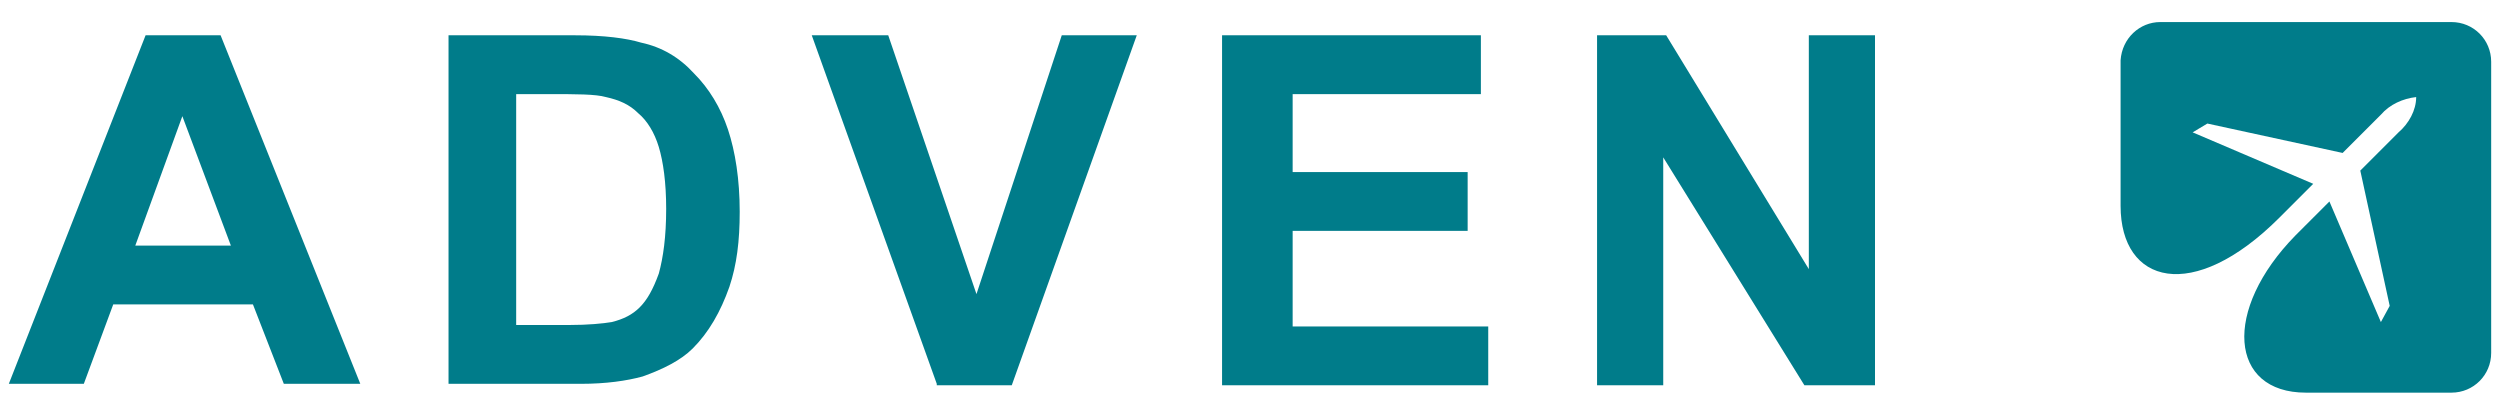
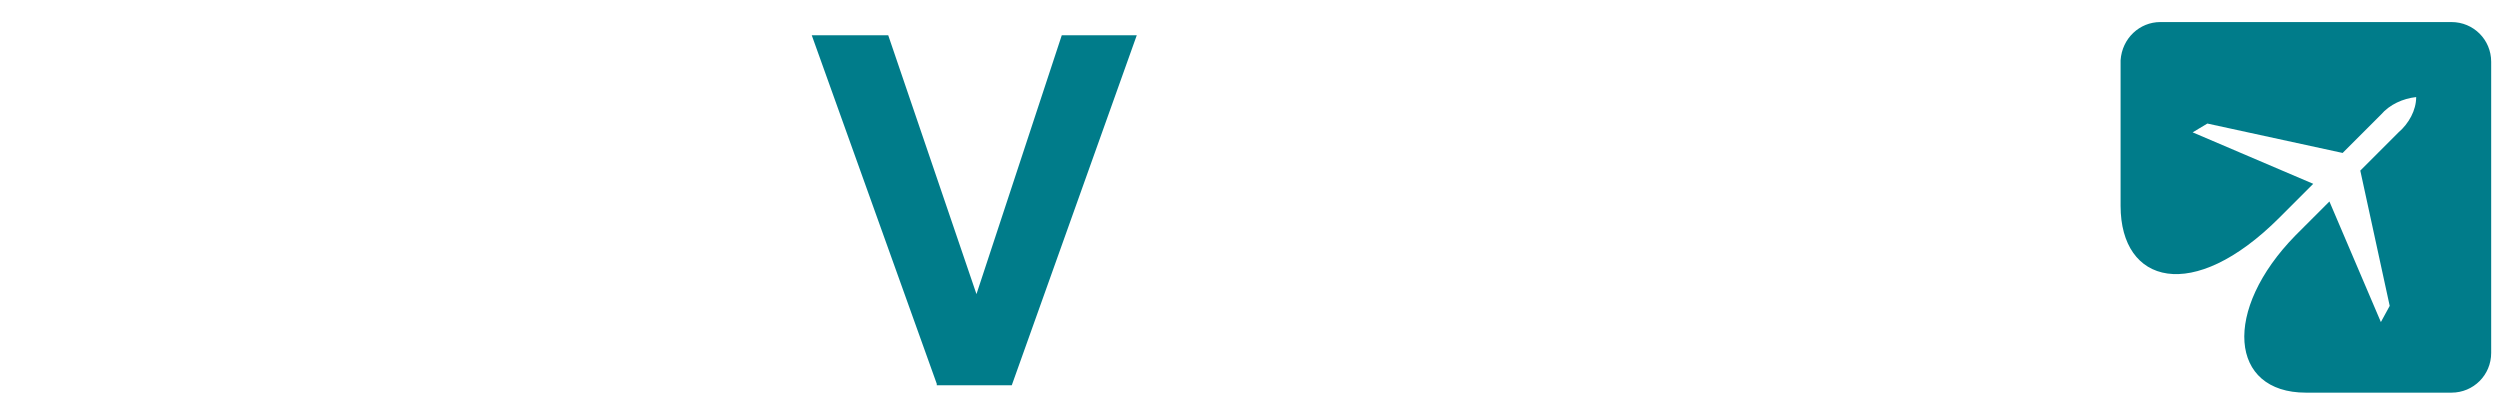
<svg xmlns="http://www.w3.org/2000/svg" x="0px" y="0px" viewBox="0 0 170 28" style="enable-background:new 0 0 170 28;" xml:space="preserve">
  <style type="text/css">
	.logo-light-color { fill:#007C8A; }
</style>
  <path class="logo-light-color" d="M146.9,1.5h19.8c1.5,0,2.7,1.2,2.7,2.7v19.8c0,1.5-1.2,2.7-2.7,2.7h-9.9c-5.2,0-5.7-5.6-0.7-10.7l2.3-2.3   l3.5,8.2l0.6-1.1l-2-9.2l2.6-2.6c0.7-0.6,1.2-1.5,1.2-2.4l0,0c-0.9,0.1-1.8,0.5-2.4,1.2l-2.6,2.6l-9.2-2L149.1,9l8.2,3.5l-2.3,2.3   c-5.9,5.9-10.8,4.5-10.8-0.8V4.1C144.3,2.6,145.5,1.5,146.9,1.5" />
-   <path class="logo-light-color" d="M24.5,26.1h-5.2l-2.1-5.4H7.7l-2,5.4H0.6L9.9,2.4H15L24.5,26.1z M15.7,16.7l-3.3-8.8l-3.2,8.8H15.7z" />
-   <path class="logo-light-color" d="M30.3,2.4h8.8c2,0,3.5,0.2,4.5,0.5C45,3.2,46.2,3.9,47.2,5c1,1,1.8,2.3,2.3,3.8c0.5,1.5,0.8,3.4,0.8,5.6   c0,2-0.2,3.6-0.7,5.1c-0.6,1.7-1.4,3.1-2.5,4.2c-0.8,0.8-2,1.4-3.4,1.9c-1.1,0.3-2.5,0.5-4.2,0.5h-9V2.4z M35.1,6.4v15.7h3.6   c1.3,0,2.3-0.1,2.9-0.2c0.8-0.2,1.4-0.5,1.9-1c0.5-0.5,0.9-1.2,1.3-2.3c0.3-1.1,0.5-2.5,0.5-4.4c0-1.8-0.2-3.2-0.5-4.2   c-0.3-1-0.8-1.8-1.4-2.3c-0.6-0.6-1.3-0.9-2.2-1.1c-0.7-0.2-2-0.2-3.9-0.2H35.1z" />
  <path class="logo-light-color" d="M63.7,26.1L55.2,2.4h5.2l6,17.6l5.8-17.6h5.1l-8.5,23.8H63.7z" />
-   <path class="logo-light-color" d="M83.1,26.1V2.4h17.6v4H87.9v5.3h11.9v4H87.9v6.5h13.3v4H83.1z" />
-   <path class="logo-light-color" d="M108.6,26.1V2.4h4.7l9.7,15.9V2.4h4.5v23.8h-4.8l-9.6-15.5v15.5H108.6z" />
</svg>